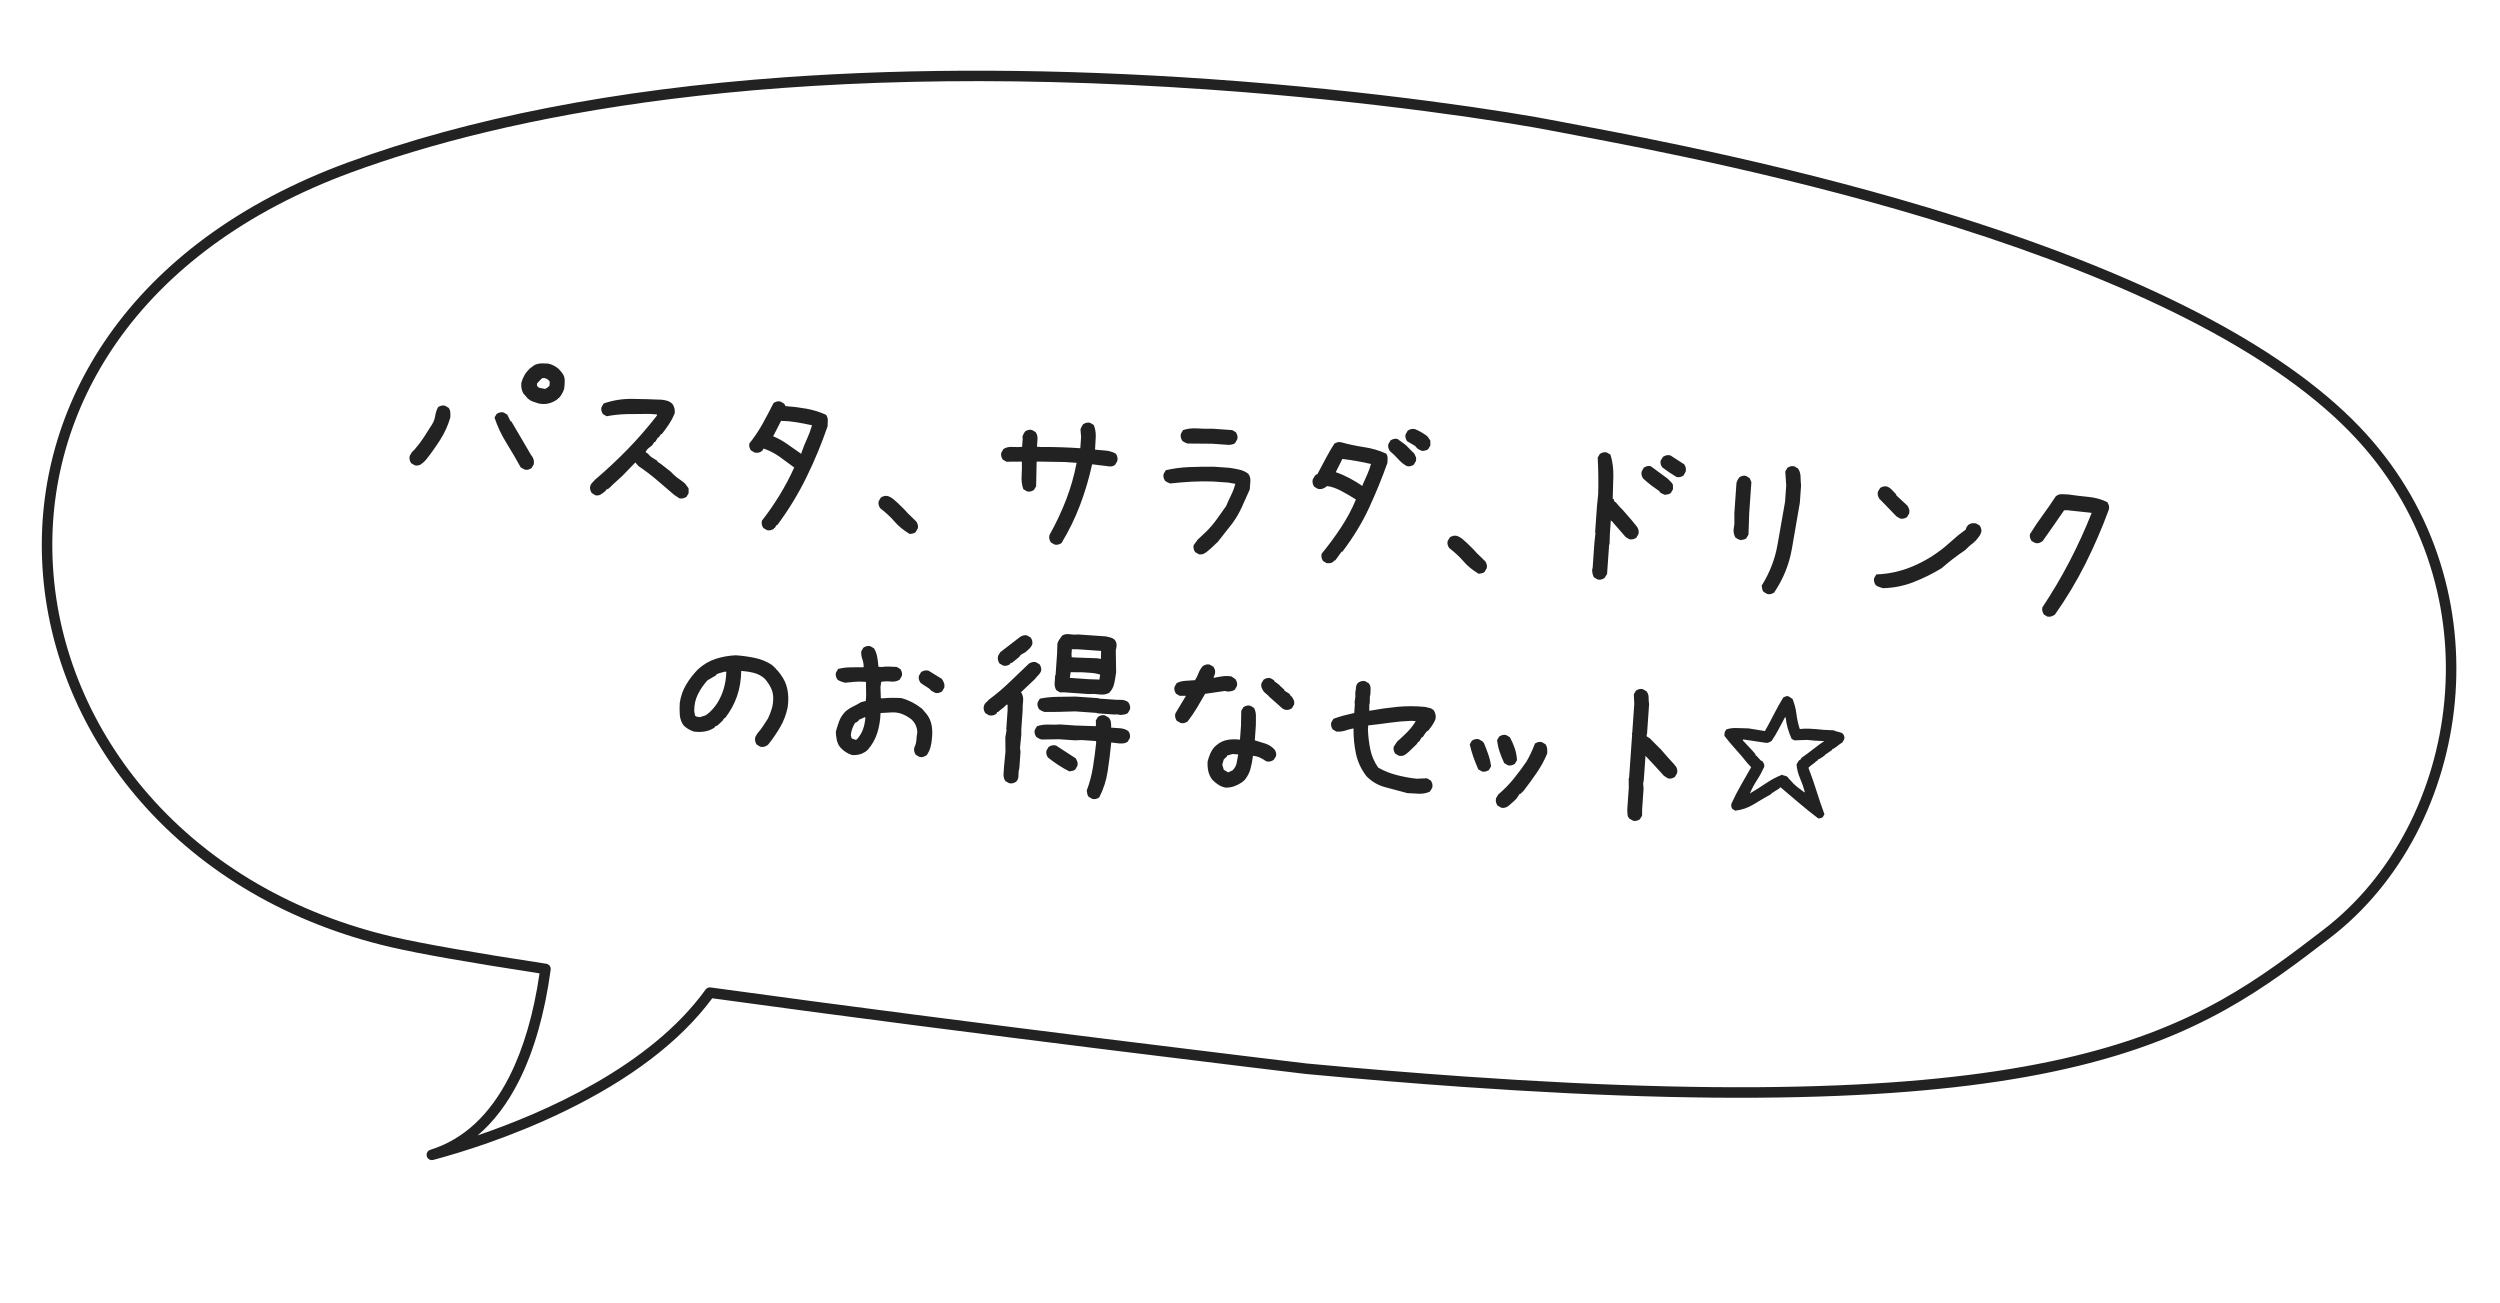
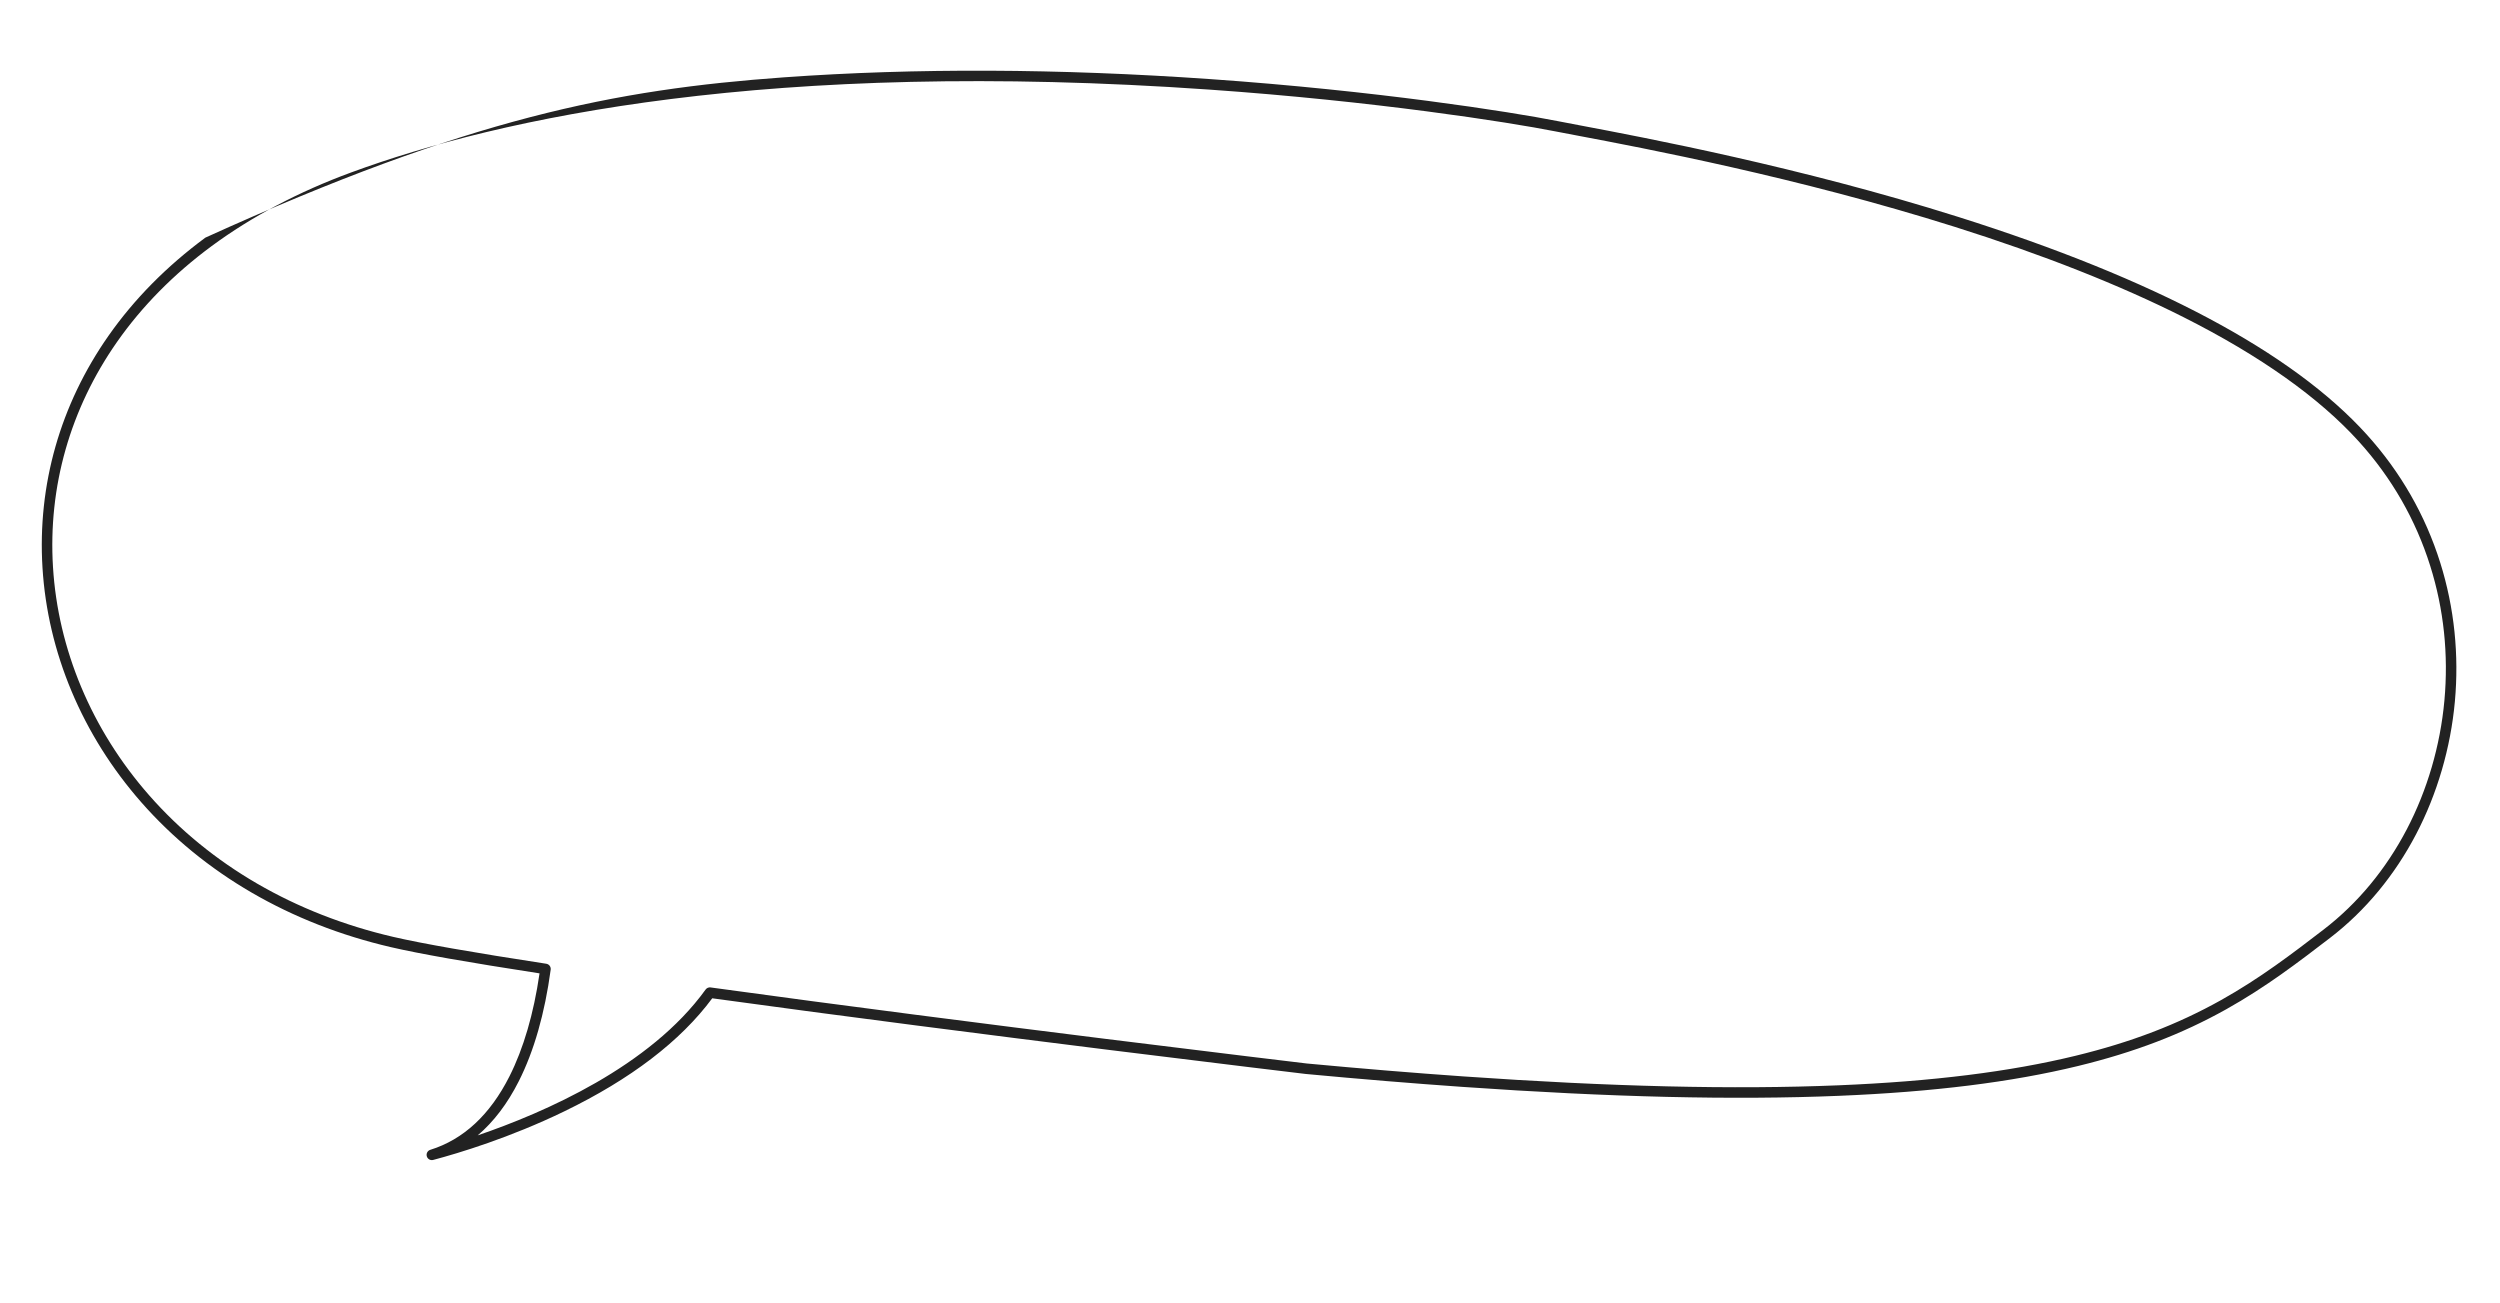
<svg xmlns="http://www.w3.org/2000/svg" width="309" height="161" viewBox="0 0 309 161" fill="none">
-   <path d="M149.582 9.777C169.99 11.204 186.611 13.799 192.548 14.972C193.258 15.113 194.204 15.292 195.301 15.499C203.44 17.038 222.5 20.642 241.996 26.796C266.334 34.477 283.338 43.534 292.535 53.715C296.712 58.34 299.767 63.668 301.615 69.552C302.484 72.319 303.077 75.199 303.376 78.112C303.668 80.952 303.684 83.843 303.423 86.705C302.9 92.439 301.243 98.11 298.632 103.105C297.314 105.627 295.752 107.987 293.99 110.12C292.189 112.301 290.17 114.255 287.989 115.927C284.1 118.911 280.078 121.997 275.168 124.743C269.651 127.828 263.824 130.058 256.83 131.761C248.632 133.757 238.971 134.961 227.296 135.444C214.297 135.982 199.082 135.621 180.783 134.341C174.677 133.915 168.155 133.377 161.396 132.743C161.39 132.742 161.385 132.741 161.38 132.741C160.976 132.693 120.835 127.91 88.033 123.389C84.115 128.681 77.96 133.383 69.733 137.37C63.013 140.627 56.706 142.526 53.545 143.368C53.203 143.459 52.851 143.26 52.753 142.92C52.655 142.58 52.846 142.223 53.184 142.118C57.279 140.843 60.569 137.791 62.965 133.045C64.707 129.593 65.959 125.31 66.687 120.308C57.844 118.947 51.824 117.885 48.297 117.064C35.863 114.169 25.198 107.976 17.456 99.154C13.823 95.013 10.925 90.398 8.844 85.436C6.782 80.517 5.573 75.382 5.252 70.173C4.621 59.94 7.441 50.027 13.407 41.507C16.575 36.983 20.604 32.901 25.381 29.374C30.434 25.644 36.349 22.521 42.962 20.091C57.912 14.596 76.066 11.052 96.916 9.557C113.143 8.394 130.862 8.468 149.582 9.777ZM180.874 133.044C199.125 134.32 214.292 134.68 227.242 134.144C238.831 133.665 248.409 132.472 256.523 130.497C263.4 128.823 269.123 126.633 274.534 123.607C279.361 120.907 283.345 117.851 287.198 114.895C289.301 113.282 291.249 111.397 292.988 109.292C294.692 107.228 296.204 104.943 297.48 102.502C300.013 97.657 301.62 92.153 302.128 86.587C302.647 80.897 302.057 75.297 300.375 69.942C298.583 64.238 295.621 59.072 291.57 54.588C286.67 49.163 279.382 43.991 269.908 39.215C262.009 35.232 252.486 31.471 241.605 28.037C222.182 21.907 203.175 18.312 195.059 16.777C193.96 16.57 193.011 16.39 192.296 16.249C186.387 15.081 169.835 12.497 149.491 11.075C95.17 7.276 61.821 14.545 43.41 21.312C36.913 23.699 31.107 26.764 26.153 30.421C21.489 33.864 17.559 37.845 14.472 42.253C8.677 50.53 5.937 60.157 6.55 70.093C6.862 75.156 8.037 80.148 10.043 84.933C12.07 89.764 14.893 94.26 18.434 98.296C25.995 106.912 36.424 112.964 48.591 115.796C52.12 116.618 58.488 117.736 67.519 119.119C67.869 119.173 68.112 119.498 68.065 119.849C67.332 125.268 66.007 129.905 64.126 133.631C62.724 136.409 61.024 138.647 59.044 140.331C67.309 137.511 80.369 131.807 87.21 122.311C87.351 122.116 87.588 122.013 87.826 122.047C120.538 126.561 160.763 131.357 161.525 131.448C168.271 132.081 174.781 132.618 180.874 133.044Z" fill="#222222" />
-   <path d="M51.267 57.514L50.815 57.247C50.73 57.115 50.669 56.977 50.632 56.834C50.595 56.69 50.599 56.525 50.643 56.34L50.91 55.888L51.264 55.536C51.674 55.062 52.046 54.57 52.38 54.06C52.714 53.549 53.049 53.023 53.385 52.482C53.596 52.151 53.731 51.792 53.79 51.403C53.848 51.015 53.968 50.655 54.148 50.322C54.279 50.237 54.417 50.176 54.561 50.139C54.705 50.102 54.853 50.104 55.008 50.147L55.46 50.414C55.574 50.578 55.639 50.764 55.656 50.969C55.673 51.174 55.674 51.386 55.659 51.605C55.37 52.589 54.953 53.51 54.406 54.366C53.86 55.223 53.268 56.053 52.632 56.856L52.227 57.251L52.133 57.245L52.127 57.338C51.995 57.423 51.858 57.484 51.714 57.522C51.57 57.559 51.421 57.556 51.267 57.514ZM64.837 58.039L64.362 57.77C63.804 56.758 63.216 55.751 62.595 54.751C61.975 53.75 61.483 52.703 61.12 51.61L61.387 51.158C61.518 51.073 61.656 51.012 61.8 50.975C61.944 50.938 62.093 50.94 62.247 50.982L62.699 51.249L63.112 52.079L63.205 52.085L64.846 54.884L65.624 56.21C65.769 56.377 65.874 56.557 65.939 56.75C66.004 56.943 66.013 57.163 65.964 57.411L65.697 57.864C65.565 57.949 65.428 58.01 65.284 58.047C65.14 58.084 64.991 58.081 64.837 58.039ZM66.585 49.873C66.34 49.793 66.102 49.714 65.872 49.635C65.642 49.556 65.431 49.431 65.239 49.261L65.108 49.11L64.672 48.609C64.562 48.397 64.49 48.188 64.457 47.982C64.425 47.775 64.416 47.563 64.431 47.344C64.518 47.005 64.642 46.692 64.803 46.405C64.964 46.118 65.18 45.843 65.449 45.579C65.599 45.464 65.748 45.349 65.897 45.233C66.047 45.118 66.217 45.036 66.409 44.987C66.601 44.937 66.814 44.913 67.05 44.914C67.285 44.914 67.512 44.922 67.731 44.938C67.978 44.986 68.208 45.065 68.42 45.174C68.632 45.283 68.842 45.424 69.05 45.595L69.399 45.996C69.66 46.297 69.794 46.628 69.8 46.99C69.806 47.351 69.78 47.718 69.723 48.091C69.645 48.305 69.553 48.507 69.445 48.696C69.338 48.884 69.216 49.052 69.08 49.2L68.987 49.193L68.98 49.287C68.648 49.546 68.282 49.733 67.882 49.846C67.481 49.959 67.049 49.968 66.585 49.873ZM67.615 47.944L67.915 47.682L67.951 47.166C67.837 47.002 67.704 46.882 67.553 46.809C67.401 46.736 67.23 46.708 67.04 46.726L66.84 46.901L66.382 47.386L66.366 47.621L66.403 47.765L66.497 47.771L66.581 47.918L67.371 48.068L67.615 47.944ZM73.584 61.217L73.133 60.926C73.048 60.795 72.987 60.657 72.95 60.513C72.913 60.37 72.916 60.221 72.958 60.066C73 59.913 73.089 59.77 73.223 59.638C73.358 59.506 73.477 59.381 73.579 59.262C74.981 58.073 76.324 56.817 77.609 55.494C78.894 54.171 80.089 52.795 81.194 51.365L81.204 51.225L80.266 51.159C79.356 51.158 78.461 51.166 77.581 51.183C76.701 51.2 75.832 51.289 74.973 51.448L74.521 51.181C74.436 51.05 74.375 50.912 74.338 50.768C74.301 50.624 74.303 50.475 74.346 50.321L74.613 49.869C75.739 49.477 76.905 49.288 78.113 49.302C79.32 49.315 80.534 49.349 81.755 49.403C82.004 49.421 82.252 49.469 82.498 49.549C82.743 49.629 82.954 49.762 83.129 49.947C83.243 50.112 83.324 50.298 83.372 50.505C83.421 50.713 83.422 50.925 83.375 51.141C83.186 51.599 82.951 52.038 82.671 52.458C82.391 52.877 82.096 53.281 81.786 53.667L81.692 53.661L81.428 54.066L81.335 54.059L80.964 54.646L80.871 54.639L80.607 55.045C80.442 55.159 80.284 55.281 80.134 55.412C79.983 55.543 79.871 55.7 79.795 55.883L80.11 56.093C80.253 56.291 80.43 56.453 80.641 56.578C80.852 56.702 81.062 56.834 81.272 56.975L81.266 57.069L81.671 57.332L82.921 58.314L83.272 58.669C83.478 58.871 83.701 59.052 83.941 59.21C84.181 59.368 84.419 59.549 84.656 59.754L85.109 60.351L85.113 60.964L84.846 61.416C84.699 61.5 84.553 61.56 84.409 61.597C84.266 61.634 84.117 61.632 83.963 61.59L83.333 61.169C82.623 60.554 81.905 59.939 81.179 59.323C80.453 58.707 79.7 58.136 78.921 57.611L78.529 57.16L76.905 58.836L75.849 59.798L75.394 60.237L75.194 60.411L74.903 60.532L74.896 60.626L74.746 60.757C74.579 60.902 74.405 61.027 74.225 61.132C74.045 61.237 73.832 61.266 73.584 61.217ZM94.799 65.526L94.347 65.259C94.261 65.127 94.201 64.99 94.163 64.846C94.126 64.702 94.13 64.537 94.174 64.352C94.967 63.34 95.7 62.281 96.374 61.174C97.048 60.068 97.645 58.936 98.165 57.779C97.569 57.33 96.964 56.887 96.351 56.452C95.738 56.016 95.079 55.68 94.374 55.442L94.214 55.714C94.08 55.83 93.933 55.906 93.774 55.942C93.614 55.978 93.442 55.974 93.257 55.929L92.805 55.662C92.72 55.531 92.659 55.393 92.622 55.249C92.585 55.105 92.587 54.956 92.629 54.802C93.249 54.029 93.792 53.22 94.259 52.373C94.726 51.527 95.178 50.672 95.615 49.807C95.747 49.722 95.884 49.661 96.028 49.624C96.172 49.587 96.321 49.59 96.475 49.632L96.927 49.899L97.095 50.193C97.969 50.255 98.833 50.362 99.685 50.516C100.538 50.67 101.344 50.922 102.104 51.274C102.247 51.472 102.318 51.697 102.316 51.948C102.314 52.199 102.304 52.449 102.287 52.699C101.538 54.876 100.661 56.989 99.654 59.037C98.648 61.086 97.452 63.043 96.066 64.908L95.972 64.902L95.759 65.263L95.665 65.257L95.658 65.351C95.527 65.436 95.389 65.497 95.245 65.534C95.102 65.571 94.953 65.568 94.799 65.526ZM99.036 56.098L99.043 56.004C99.24 55.421 99.469 54.849 99.728 54.286C99.987 53.723 100.2 53.15 100.366 52.565C99.748 52.427 99.121 52.305 98.485 52.198C97.849 52.09 97.202 52.03 96.544 52.015L95.563 53.924C96.203 54.189 96.8 54.521 97.353 54.921C97.906 55.32 98.467 55.713 99.036 56.098ZM112.444 66.006C111.676 65.544 111.053 65.034 110.574 64.475C110.095 63.915 109.498 63.359 108.784 62.807C108.699 62.676 108.638 62.538 108.601 62.394C108.564 62.25 108.566 62.101 108.608 61.947L108.875 61.495C109.007 61.41 109.144 61.349 109.288 61.312C109.432 61.275 109.597 61.279 109.782 61.323C109.996 61.401 110.2 61.517 110.393 61.672C110.586 61.827 110.771 61.989 110.948 62.158L111.521 62.716L111.873 63.07C112.06 63.303 112.287 63.539 112.553 63.777L112.994 64.208L113.258 64.462C113.343 64.594 113.404 64.731 113.441 64.875C113.478 65.019 113.476 65.168 113.434 65.322L113.166 65.774C113.066 65.862 112.953 65.916 112.825 65.939C112.698 65.961 112.571 65.984 112.444 66.006ZM130.338 67.305L129.886 67.038C129.801 66.906 129.74 66.769 129.703 66.625C129.666 66.481 129.67 66.316 129.714 66.131C130.503 64.726 131.185 63.283 131.759 61.8C132.333 60.318 132.77 58.786 133.069 57.206L131.617 57.105L128.136 57.05L128.127 57.19L128.064 60.105L127.797 60.558C127.665 60.643 127.528 60.704 127.384 60.741C127.24 60.778 127.091 60.775 126.937 60.733L126.485 60.466C126.301 59.951 126.23 59.397 126.272 58.803C126.313 58.209 126.322 57.629 126.299 57.062L126.206 57.056L124.392 57.07L123.94 56.803C123.855 56.672 123.794 56.534 123.757 56.39C123.72 56.246 123.722 56.097 123.765 55.943L124.032 55.491C124.359 55.294 124.73 55.21 125.144 55.239C125.558 55.268 125.954 55.264 126.333 55.228L126.405 54.197L126.375 53.96C126.415 53.837 126.462 53.722 126.517 53.616C126.571 53.51 126.633 53.413 126.702 53.323C126.834 53.238 126.971 53.177 127.115 53.14C127.259 53.103 127.408 53.106 127.562 53.148L128.014 53.415C128.184 53.678 128.258 53.966 128.236 54.278C128.214 54.591 128.192 54.903 128.17 55.215L128.639 55.248C129.455 55.242 130.271 55.252 131.085 55.278C131.899 55.303 132.713 55.345 133.525 55.401L133.623 53.996L133.546 53.072C133.586 52.949 133.634 52.835 133.688 52.729C133.743 52.623 133.804 52.525 133.873 52.435C134.005 52.351 134.143 52.289 134.286 52.252C134.43 52.215 134.579 52.218 134.733 52.26L135.185 52.527C135.373 52.98 135.457 53.468 135.436 53.993C135.415 54.517 135.386 55.045 135.349 55.576C135.786 55.607 136.234 55.646 136.694 55.694C137.154 55.742 137.564 55.872 137.926 56.086C138.011 56.218 138.072 56.355 138.109 56.499C138.146 56.643 138.142 56.807 138.098 56.993L137.831 57.445C137.697 57.561 137.54 57.629 137.358 57.647C137.176 57.666 136.993 57.653 136.807 57.609L134.987 57.387C134.617 59.088 134.123 60.757 133.507 62.393C132.89 64.03 132.12 65.609 131.198 67.129C131.067 67.214 130.929 67.275 130.785 67.312C130.641 67.35 130.492 67.347 130.338 67.305ZM148.169 68.504L147.717 68.237C147.632 68.106 147.571 67.968 147.534 67.824C147.497 67.68 147.499 67.531 147.541 67.377L148.062 66.66L148.263 66.486L149.12 65.675C149.592 65.206 150.02 64.702 150.403 64.163C150.786 63.625 151.169 63.087 151.551 62.548C151.74 62.091 151.944 61.642 152.163 61.202C152.383 60.762 152.556 60.296 152.685 59.802L151.848 59.65L149.927 59.515C149.019 59.483 148.124 59.491 147.242 59.539C146.36 59.588 145.492 59.66 144.637 59.758C144.515 59.718 144.4 59.67 144.294 59.616C144.188 59.561 144.09 59.499 144.001 59.431C143.916 59.299 143.855 59.161 143.818 59.017C143.781 58.873 143.784 58.725 143.826 58.571L144.093 58.118C145.018 57.901 145.985 57.772 146.992 57.732C147.999 57.693 149.004 57.677 150.008 57.684L151.976 57.822C152.38 57.882 152.783 57.957 153.184 58.048C153.586 58.139 153.951 58.305 154.279 58.548C154.481 58.813 154.569 59.118 154.545 59.461C154.521 59.805 154.497 60.149 154.473 60.492C154.139 61.222 153.814 61.945 153.497 62.661C153.181 63.377 152.78 64.063 152.294 64.719C152.018 65.077 151.725 65.449 151.416 65.835C151.106 66.222 150.796 66.616 150.486 67.018L150.285 67.193L149.78 67.675L149.58 67.85L149.43 67.981L149.279 68.111C149.112 68.257 148.939 68.37 148.761 68.452C148.583 68.533 148.385 68.551 148.169 68.504ZM146.772 54.821C146.649 54.781 146.534 54.734 146.428 54.679C146.322 54.625 146.225 54.563 146.135 54.494C146.05 54.362 145.99 54.221 145.953 54.069C145.917 53.917 145.92 53.764 145.962 53.611L146.229 53.158C146.775 52.977 147.368 52.908 148.009 52.953C148.649 52.998 149.268 53.01 149.866 52.989L152.302 53.159L152.754 53.426C152.839 53.558 152.9 53.695 152.937 53.839C152.974 53.983 152.972 54.132 152.93 54.286L152.661 54.762C152.561 54.849 152.447 54.904 152.32 54.926C152.193 54.949 152.066 54.971 151.938 54.994L149.83 54.846L146.772 54.821ZM163.981 69.61L163.529 69.343C163.444 69.212 163.383 69.074 163.346 68.93C163.309 68.786 163.313 68.622 163.357 68.436C164.18 67.442 164.969 66.375 165.723 65.235C166.478 64.094 167.101 62.929 167.592 61.739C166.991 61.352 166.381 60.995 165.76 60.669C165.139 60.343 164.565 60.146 164.036 60.078L163.789 60.249C163.657 60.334 163.519 60.395 163.376 60.432C163.232 60.469 163.067 60.465 162.882 60.421L162.43 60.154C162.345 60.023 162.284 59.885 162.247 59.741C162.21 59.597 162.214 59.432 162.258 59.247L162.525 58.795L162.725 58.621L162.819 58.627C163.253 57.81 163.623 57.114 163.93 56.539C164.237 55.964 164.567 55.398 164.92 54.842C165.051 54.757 165.189 54.696 165.333 54.659C165.477 54.622 165.626 54.624 165.78 54.667C166.672 54.917 167.608 55.116 168.586 55.263C169.565 55.41 170.48 55.678 171.332 56.067C171.446 56.232 171.504 56.409 171.506 56.598C171.509 56.786 171.502 56.99 171.487 57.208C170.823 59.077 170.065 60.931 169.215 62.771C168.364 64.611 167.265 66.418 165.917 68.192L165.823 68.185L165.042 69.26L164.898 69.298L164.794 69.432C164.694 69.519 164.573 69.573 164.43 69.594C164.287 69.616 164.138 69.621 163.981 69.61ZM168.419 60.008L168.426 59.914C168.613 59.488 168.799 59.069 168.985 58.658C169.17 58.247 169.326 57.811 169.453 57.349C168.897 57.216 168.317 57.097 167.712 56.992C167.108 56.886 166.51 56.798 165.918 56.725L165.098 58.363C165.68 58.56 166.244 58.804 166.788 59.093C167.333 59.382 167.86 59.702 168.369 60.051L168.419 60.008ZM173.884 57.611C173.491 57.396 173.131 57.104 172.803 56.735C172.476 56.367 172.134 56.037 171.778 55.745C171.693 55.614 171.632 55.476 171.595 55.332C171.558 55.188 171.56 55.039 171.602 54.886L171.87 54.433C172.001 54.348 172.139 54.287 172.282 54.25C172.426 54.213 172.575 54.216 172.729 54.258L173.738 54.988L174.133 55.392L174.793 56.05C174.877 56.197 174.945 56.344 174.998 56.489C175.051 56.633 175.055 56.799 175.01 56.984L174.743 57.436C174.612 57.521 174.474 57.582 174.33 57.619C174.187 57.656 174.038 57.654 173.884 57.611ZM175.803 55.744C175.681 55.704 175.566 55.657 175.46 55.603C175.354 55.548 175.256 55.486 175.167 55.417L174.906 55.116L173.911 54.529C173.826 54.397 173.765 54.26 173.728 54.116C173.691 53.972 173.693 53.823 173.736 53.669L174.003 53.217C174.134 53.132 174.272 53.071 174.416 53.034C174.559 52.997 174.724 53 174.909 53.045C175.184 53.158 175.442 53.286 175.683 53.428C175.924 53.571 176.164 53.729 176.403 53.903L176.789 54.447L176.793 55.06L176.526 55.512C176.425 55.599 176.312 55.654 176.185 55.677C176.058 55.699 175.93 55.722 175.803 55.744ZM182.769 70.924C182.001 70.462 181.378 69.952 180.899 69.392C180.42 68.833 179.823 68.277 179.109 67.725C179.024 67.593 178.963 67.456 178.926 67.312C178.889 67.168 178.891 67.019 178.933 66.865L179.2 66.413C179.332 66.328 179.47 66.267 179.613 66.23C179.757 66.193 179.922 66.196 180.107 66.241C180.321 66.318 180.525 66.435 180.718 66.589C180.911 66.744 181.096 66.906 181.273 67.076L181.846 67.634L182.198 67.988C182.385 68.221 182.612 68.456 182.878 68.695L183.319 69.126L183.583 69.38C183.668 69.511 183.729 69.649 183.766 69.793C183.803 69.937 183.801 70.086 183.759 70.24L183.492 70.692C183.391 70.779 183.278 70.834 183.151 70.856C183.023 70.879 182.896 70.901 182.769 70.924ZM197.457 71.621L197.005 71.354C196.922 71.192 196.863 71.023 196.828 70.847C196.793 70.672 196.783 70.491 196.796 70.304L196.846 70.26L197.06 67.191L197.199 65.882L197.155 65.832L197.382 62.598L197.533 61.102C197.557 60.319 197.563 59.554 197.552 58.807C197.542 58.061 197.516 57.31 197.475 56.553L197.742 56.101C197.873 56.016 198.011 55.955 198.155 55.918C198.299 55.881 198.447 55.884 198.601 55.926L199.054 56.193C199.309 57.027 199.428 57.91 199.41 58.843C199.392 59.776 199.365 60.712 199.331 61.651L199.425 61.658L199.586 62.046L199.68 62.052L200.203 62.654L200.554 63.008L201.339 63.911L201.731 64.362L202.338 65.111C202.423 65.242 202.484 65.38 202.521 65.524C202.558 65.668 202.554 65.832 202.51 66.018L202.243 66.47C202.111 66.555 201.974 66.616 201.83 66.653C201.686 66.69 201.537 66.687 201.383 66.645L200.931 66.378L199.231 64.423L199.097 64.319L198.983 65.959L198.938 67.275L198.888 67.318L198.634 70.95L198.317 71.446C198.185 71.531 198.047 71.592 197.904 71.629C197.76 71.666 197.611 71.664 197.457 71.621ZM205.792 61.161C205.669 61.121 205.555 61.074 205.449 61.02C205.343 60.965 205.237 60.903 205.132 60.833L205.139 60.739C204.779 60.494 204.428 60.242 204.085 59.982C203.742 59.723 203.409 59.441 203.085 59.135C203 59.004 202.939 58.866 202.902 58.722C202.865 58.578 202.868 58.429 202.91 58.276L203.179 57.8C203.31 57.715 203.448 57.654 203.592 57.617C203.735 57.58 203.884 57.582 204.038 57.624L206.12 59.159C206.236 59.293 206.354 59.411 206.472 59.514C206.59 59.616 206.691 59.749 206.774 59.911L206.781 60.477L206.514 60.929C206.414 61.016 206.3 61.071 206.173 61.094C206.046 61.116 205.919 61.139 205.792 61.161ZM207.217 58.953C206.916 58.775 206.615 58.586 206.316 58.384C206.016 58.183 205.732 57.978 205.464 57.771C205.363 57.639 205.295 57.5 205.258 57.357C205.221 57.213 205.223 57.064 205.265 56.91L205.556 56.459C205.687 56.374 205.825 56.313 205.969 56.276C206.113 56.239 206.277 56.243 206.462 56.287L208.174 57.396C208.259 57.527 208.32 57.665 208.357 57.809C208.394 57.953 208.39 58.117 208.346 58.302L208.077 58.778C207.946 58.863 207.808 58.924 207.664 58.961C207.52 58.998 207.371 58.996 207.217 58.953ZM218.424 73.417L217.972 73.15C217.884 73.05 217.83 72.928 217.809 72.785C217.787 72.643 217.765 72.508 217.743 72.381C218.732 70.802 219.383 69.128 219.695 67.361C220.007 65.593 220.32 63.81 220.634 62.011L220.775 59.996L220.66 58.269L220.927 57.817C221.059 57.732 221.196 57.671 221.34 57.633C221.484 57.596 221.633 57.599 221.787 57.641L222.239 57.908C222.438 58.205 222.54 58.534 222.547 58.895C222.553 59.257 222.574 59.619 222.612 59.983L222.461 62.139C222.14 64.031 221.811 65.939 221.472 67.862C221.134 69.784 220.404 71.578 219.283 73.242C219.152 73.327 219.014 73.388 218.87 73.425C218.727 73.462 218.578 73.459 218.424 73.417ZM215.123 66.758C215 66.718 214.886 66.671 214.78 66.617C214.674 66.562 214.576 66.5 214.487 66.431C214.404 66.269 214.344 66.107 214.308 65.948C214.273 65.788 214.261 65.615 214.274 65.427L214.367 64.775L214.368 63.409L214.63 59.66C214.67 59.537 214.718 59.423 214.772 59.317C214.827 59.211 214.888 59.113 214.957 59.024C215.09 58.923 215.228 58.854 215.372 58.817C215.516 58.78 215.665 58.783 215.819 58.825L216.269 59.115L216.471 59.6L216.202 63.443L216.112 66.074L215.845 66.526C215.745 66.614 215.631 66.668 215.504 66.691C215.377 66.713 215.25 66.736 215.123 66.758ZM232.739 72.699C232.586 72.657 232.424 72.607 232.256 72.548C232.087 72.489 231.944 72.408 231.825 72.306C231.74 72.174 231.679 72.037 231.642 71.893C231.605 71.749 231.608 71.6 231.65 71.446L231.917 70.994C233.459 70.945 234.949 70.617 236.388 70.011C237.827 69.406 239.163 68.596 240.395 67.584L242.049 66.145L242.968 65.456C242.975 65.362 243.005 65.27 243.058 65.18C243.112 65.09 243.173 65 243.242 64.91C243.376 64.794 243.53 64.718 243.705 64.684C243.88 64.649 244.06 64.653 244.245 64.698L244.698 64.965C244.783 65.096 244.844 65.234 244.881 65.378C244.918 65.522 244.915 65.671 244.873 65.825C244.795 66.039 244.688 66.228 244.551 66.391C244.414 66.554 244.276 66.725 244.138 66.904L244.045 66.897L244.038 66.991L243.44 67.467L242.985 67.906L242.835 68.037C242.325 68.378 241.837 68.728 241.372 69.088C240.908 69.448 240.442 69.832 239.974 70.239C238.859 70.914 237.705 71.485 236.511 71.951C235.317 72.417 234.06 72.666 232.739 72.699ZM234.848 64.088L234.396 63.821L233.035 62.407L232.288 61.648C232.203 61.517 232.142 61.379 232.105 61.235C232.068 61.092 232.071 60.935 232.115 60.765L232.382 60.313C232.513 60.228 232.651 60.167 232.795 60.13C232.938 60.093 233.087 60.095 233.241 60.138C233.456 60.215 233.65 60.347 233.826 60.532C234.001 60.717 234.177 60.901 234.352 61.086L234.389 61.23L235.759 62.503C235.844 62.635 235.913 62.781 235.964 62.941C236.016 63.102 236.019 63.275 235.975 63.46L235.708 63.913C235.577 63.998 235.439 64.058 235.295 64.096C235.151 64.133 235.002 64.13 234.848 64.088ZM253.068 76.216L252.616 75.949C252.547 75.819 252.489 75.686 252.444 75.549C252.398 75.412 252.398 75.251 252.442 75.066C253.652 73.251 254.769 71.359 255.794 69.39C256.818 67.421 257.731 65.421 258.532 63.389L255.471 63.058L255.117 63.08C254.696 63.71 254.259 64.343 253.807 64.978C253.354 65.613 252.91 66.246 252.474 66.874C252.341 66.975 252.202 67.052 252.057 67.104C251.912 67.157 251.747 67.161 251.562 67.117L251.108 66.873C251.023 66.742 250.959 66.604 250.914 66.459C250.869 66.315 250.868 66.165 250.91 66.011C251.388 65.229 251.905 64.46 252.46 63.706C253.015 62.953 253.556 62.17 254.083 61.359C254.301 61.171 254.543 61.078 254.809 61.081C255.076 61.084 255.35 61.095 255.631 61.114C256.47 61.236 257.31 61.338 258.152 61.42C258.993 61.503 259.763 61.717 260.461 62.064C260.546 62.196 260.611 62.334 260.655 62.478C260.7 62.623 260.701 62.788 260.656 62.973C259.822 65.253 258.858 67.486 257.763 69.669C256.669 71.853 255.408 73.955 253.98 75.974C253.848 76.059 253.71 76.128 253.565 76.181C253.42 76.233 253.254 76.245 253.068 76.216ZM93.974 92.295L93.522 92.028C93.437 91.896 93.376 91.755 93.34 91.603C93.303 91.451 93.308 91.283 93.352 91.097L93.619 90.645C93.857 90.379 94.082 90.089 94.292 89.774C94.502 89.459 94.713 89.136 94.924 88.806C95.109 88.411 95.262 88.013 95.385 87.614C95.507 87.214 95.568 86.779 95.57 86.308C95.572 85.837 95.476 85.407 95.284 85.016C95.091 84.626 94.835 84.247 94.516 83.88C94.132 83.539 93.693 83.304 93.2 83.175C92.706 83.047 92.179 82.963 91.616 82.924C91.6 84.053 91.425 85.1 91.091 86.065C90.756 87.031 90.262 87.93 89.607 88.764L89.514 88.757L89.353 89.028L88.949 89.424L88.648 89.686L88.357 89.806L88.351 89.9C87.987 90.157 87.583 90.325 87.138 90.404C86.694 90.483 86.238 90.49 85.772 90.426C85.526 90.346 85.298 90.244 85.087 90.119C84.876 89.995 84.682 89.848 84.506 89.678C84.219 89.282 84.058 88.839 84.022 88.35C83.985 87.86 83.985 87.366 84.02 86.866C84.139 86.058 84.399 85.315 84.799 84.637C85.2 83.958 85.688 83.325 86.262 82.737C86.933 82.125 87.669 81.69 88.472 81.432C89.275 81.174 90.101 81.028 90.951 80.993C91.763 81.05 92.556 81.16 93.329 81.324C94.102 81.488 94.804 81.781 95.433 82.201L95.963 82.709L95.956 82.803L96.05 82.81L96.483 83.358C96.927 83.954 97.212 84.594 97.337 85.278C97.462 85.962 97.466 86.692 97.349 87.468C97.162 88.334 96.86 89.129 96.44 89.854C96.021 90.578 95.535 91.29 94.984 91.989L94.834 92.12C94.703 92.204 94.565 92.266 94.421 92.302C94.277 92.34 94.128 92.337 93.974 92.295ZM87.231 88.409C87.527 88.21 87.795 87.978 88.033 87.712C88.271 87.446 88.478 87.178 88.654 86.907C89.008 86.336 89.278 85.727 89.465 85.081C89.651 84.434 89.754 83.751 89.773 83.03L89.585 83.017C89.394 83.066 89.21 83.116 89.034 83.167C88.857 83.217 88.688 83.284 88.525 83.367L88.519 83.46L87.439 84.091C86.962 84.623 86.569 85.2 86.258 85.822C85.948 86.444 85.798 87.132 85.808 87.886L85.909 88.458C85.999 88.527 86.09 88.573 86.182 88.595C86.275 88.617 86.383 88.632 86.508 88.641L87.231 88.409ZM105.32 93.324C105.043 93.242 104.777 93.117 104.522 92.95C104.267 92.783 104.037 92.582 103.834 92.349C103.633 92.083 103.497 91.783 103.426 91.449C103.355 91.114 103.316 90.774 103.309 90.428C103.436 89.966 103.576 89.528 103.731 89.115C103.885 88.703 104.132 88.32 104.47 87.966C104.771 87.705 105.092 87.492 105.433 87.327C105.774 87.163 106.108 86.982 106.436 86.785L107.011 86.637L107.054 86.028L107.035 84.284L106.753 84.264C106.347 84.236 105.955 84.24 105.576 84.276C105.196 84.313 104.817 84.349 104.438 84.385C104.284 84.343 104.123 84.293 103.954 84.234C103.786 84.175 103.634 84.094 103.5 83.99C103.416 83.859 103.355 83.721 103.318 83.577C103.28 83.433 103.283 83.284 103.325 83.13L103.592 82.678C104.087 82.555 104.602 82.489 105.136 82.48C105.671 82.47 106.204 82.468 106.737 82.474L106.747 82.333C106.738 82.019 106.68 81.72 106.574 81.438C106.469 81.156 106.428 80.843 106.452 80.5L106.719 80.047C106.85 79.962 106.988 79.901 107.132 79.864C107.276 79.827 107.424 79.83 107.578 79.872L108.031 80.139C108.227 80.467 108.359 80.825 108.426 81.215C108.493 81.604 108.544 82.004 108.578 82.414L108.953 82.441C109.238 82.398 109.545 82.38 109.874 82.387C110.203 82.394 110.524 82.409 110.836 82.431L111.289 82.698C111.374 82.829 111.435 82.967 111.472 83.111C111.509 83.255 111.506 83.404 111.464 83.558L111.197 84.01C110.869 84.207 110.503 84.283 110.098 84.239C109.693 84.195 109.3 84.207 108.918 84.275L108.826 84.927L108.871 86.296L109.106 86.313C109.485 86.276 109.863 86.256 110.24 86.251C110.617 86.246 111.008 86.257 111.414 86.286C111.876 86.412 112.319 86.585 112.744 86.802C113.168 87.021 113.573 87.284 113.959 87.594L114.482 88.196C114.829 88.628 115.05 89.106 115.147 89.631C115.244 90.156 115.256 90.714 115.183 91.305C115.157 91.68 115.097 92.037 115.002 92.376C114.908 92.715 114.756 93.034 114.547 93.333C114.415 93.418 114.277 93.487 114.132 93.54C113.987 93.592 113.822 93.596 113.637 93.552L113.185 93.285C113.1 93.153 113.039 93.016 113.002 92.872C112.965 92.728 112.969 92.563 113.013 92.378C113.157 92.106 113.241 91.805 113.264 91.478C113.287 91.149 113.325 90.83 113.378 90.52C113.369 90.206 113.303 89.91 113.181 89.635C113.059 89.36 112.865 89.103 112.599 88.865C112.271 88.622 111.924 88.425 111.558 88.274C111.192 88.123 110.789 88.047 110.35 88.048L108.837 88.13C108.807 89.007 108.671 89.83 108.429 90.598C108.187 91.366 107.793 92.06 107.248 92.681L106.997 92.899C106.734 93.069 106.467 93.188 106.195 93.255C105.924 93.323 105.632 93.345 105.32 93.324ZM105.927 91.365C106.268 90.98 106.517 90.566 106.673 90.122C106.83 89.678 106.927 89.19 106.964 88.659L106.87 88.652L106.141 88.978L106.135 89.072L105.787 89.33L105.693 89.323C105.551 89.565 105.432 89.815 105.335 90.075C105.238 90.335 105.18 90.606 105.16 90.887L105.275 91.272L105.78 91.449L105.927 91.365ZM115.579 85.635L115.104 85.367C114.93 85.166 114.714 84.994 114.457 84.85C114.201 84.707 113.968 84.549 113.761 84.378C113.676 84.246 113.615 84.109 113.578 83.965C113.541 83.821 113.543 83.672 113.585 83.518L113.852 83.066C113.984 82.981 114.122 82.92 114.265 82.883C114.409 82.846 114.574 82.849 114.759 82.894L116.407 83.904C116.521 84.069 116.611 84.24 116.677 84.417C116.743 84.594 116.753 84.791 116.706 85.008L116.439 85.46C116.308 85.545 116.17 85.606 116.026 85.643C115.882 85.68 115.733 85.677 115.579 85.635ZM135.002 98.743L134.55 98.476C134.463 98.375 134.408 98.254 134.387 98.111C134.366 97.968 134.344 97.833 134.321 97.706C134.667 96.804 134.922 95.841 135.088 94.817C135.254 93.792 135.389 92.766 135.492 91.737L135.455 91.593L133.721 91.472L132.848 91.505L130.927 91.371L128.712 91.404C128.589 91.364 128.475 91.317 128.369 91.262C128.263 91.208 128.165 91.146 128.076 91.077C127.991 90.945 127.93 90.808 127.893 90.664C127.856 90.52 127.858 90.371 127.9 90.217L128.167 89.765C128.618 89.608 129.093 89.539 129.594 89.558C130.095 89.578 130.582 89.573 131.055 89.543L132.929 89.674L135.442 89.755L135.459 89.521L135.444 89.049L135.712 88.597C135.843 88.512 135.981 88.451 136.124 88.414C136.268 88.377 136.417 88.379 136.571 88.422L137.023 88.689C137.184 88.857 137.28 89.052 137.312 89.274C137.344 89.496 137.352 89.716 137.336 89.935C137.711 89.961 138.086 89.987 138.461 90.014C138.836 90.04 139.173 90.158 139.472 90.367C139.557 90.498 139.618 90.636 139.655 90.78C139.692 90.924 139.689 91.073 139.647 91.227L139.38 91.679C139.215 91.793 139.046 91.86 138.872 91.879C138.698 91.898 138.517 91.901 138.33 91.888L137.349 91.772C137.235 92.957 137.09 94.132 136.914 95.297C136.739 96.463 136.388 97.552 135.862 98.567C135.73 98.652 135.593 98.713 135.449 98.75C135.305 98.787 135.156 98.785 135.002 98.743ZM124.709 96.799L124.257 96.531C124.087 96.269 124.014 95.973 124.037 95.645C124.06 95.317 124.082 94.997 124.104 94.684L124.274 92.93L124.258 91.14L124.417 90.209L124.373 90.159L124.537 87.816L124.54 87.109L124.399 87.1L124.095 87.408L123.697 87.71L123.346 88.015L123.253 88.008L123.142 88.236C123.011 88.321 122.873 88.382 122.73 88.419C122.586 88.456 122.421 88.453 122.236 88.408L121.784 88.141C121.699 88.01 121.638 87.872 121.601 87.728C121.564 87.584 121.566 87.435 121.609 87.281C121.653 87.096 121.742 86.945 121.876 86.829C122.009 86.713 122.144 86.581 122.28 86.433C123.173 85.774 124.012 85.063 124.795 84.302C125.578 83.54 126.372 82.78 127.179 82.02C127.31 81.935 127.448 81.874 127.592 81.837C127.736 81.8 127.885 81.802 128.039 81.844L128.491 82.111C128.576 82.243 128.637 82.381 128.674 82.525C128.711 82.668 128.708 82.817 128.666 82.971C128.59 83.154 128.477 83.319 128.325 83.466C128.174 83.612 128.046 83.76 127.941 83.91L126.177 85.576L126.224 85.579C126.421 85.907 126.498 86.265 126.455 86.655C126.412 87.044 126.393 87.427 126.398 87.804L126.234 90.147L126.235 90.807L126.073 92.444L126.134 92.919L125.995 94.911C125.913 95.187 125.876 95.491 125.884 95.821C125.893 96.151 125.795 96.419 125.593 96.625C125.461 96.71 125.323 96.771 125.18 96.808C125.036 96.845 124.879 96.842 124.709 96.799ZM132.179 95.343C131.724 95.123 131.271 94.864 130.821 94.565C130.371 94.267 129.938 93.954 129.522 93.627C129.437 93.495 129.376 93.358 129.339 93.214C129.302 93.07 129.304 92.921 129.346 92.767L129.613 92.315C129.745 92.23 129.883 92.169 130.026 92.132C130.17 92.095 130.335 92.098 130.52 92.143L132.952 93.725C133.037 93.857 133.105 93.999 133.157 94.152C133.209 94.305 133.213 94.474 133.169 94.659L132.902 95.111C132.802 95.198 132.688 95.253 132.561 95.276C132.434 95.298 132.307 95.321 132.179 95.343ZM129.068 87.991C128.946 87.951 128.831 87.904 128.725 87.849C128.619 87.795 128.521 87.733 128.432 87.664C128.347 87.533 128.286 87.395 128.249 87.251C128.212 87.107 128.215 86.958 128.257 86.804L128.524 86.352C129.224 86.213 129.951 86.138 130.705 86.128C131.459 86.118 132.213 86.108 132.967 86.098L135.778 86.294L135.822 86.344L137.954 86.493L138.8 86.505C138.923 86.546 139.046 86.585 139.169 86.625C139.291 86.665 139.396 86.736 139.483 86.836C139.568 86.967 139.629 87.105 139.666 87.249C139.703 87.393 139.701 87.542 139.659 87.696L139.392 88.148C139.26 88.233 139.123 88.286 138.98 88.308C138.838 88.329 138.687 88.35 138.529 88.37L137.923 88.281L137.873 88.324L135.6 88.165L135.557 88.115L132.886 87.928C132.257 87.947 131.62 87.966 130.976 87.983C130.331 88.001 129.695 88.004 129.068 87.991ZM131.026 85.585L130.574 85.318C130.404 85.055 130.33 84.759 130.353 84.431C130.376 84.103 130.398 83.783 130.42 83.471L130.47 83.427L130.655 80.779L130.694 79.558C130.738 79.373 130.821 79.198 130.942 79.034C131.064 78.869 131.177 78.712 131.281 78.563C131.544 78.393 131.854 78.336 132.211 78.392C132.568 78.449 132.905 78.457 133.222 78.416L136.689 78.658C136.874 78.703 137.059 78.747 137.245 78.791C137.43 78.836 137.604 78.926 137.767 79.063C137.883 79.197 137.959 79.352 137.994 79.527C138.028 79.702 138.024 79.882 137.979 80.067L137.91 80.392L137.955 83.103C137.891 83.569 137.812 84.027 137.718 84.475C137.624 84.924 137.417 85.31 137.096 85.633C136.737 85.828 136.332 85.893 135.881 85.831C135.431 85.767 134.985 85.752 134.543 85.784L131.451 85.568L131.026 85.585ZM135.892 83.995L135.899 83.901L135.982 83.389C135.645 83.271 135.281 83.198 134.89 83.171C134.5 83.144 134.117 83.117 133.742 83.091L132.33 83.086L132.234 83.786L134.53 83.947L135.892 83.995ZM123.984 82.267L123.531 82C123.447 81.869 123.386 81.727 123.349 81.575C123.313 81.424 123.317 81.255 123.361 81.07L123.628 80.618L124.972 79.581L126.092 78.718C126.223 78.633 126.361 78.572 126.505 78.535C126.648 78.498 126.797 78.5 126.951 78.543L127.403 78.81C127.488 78.941 127.549 79.079 127.586 79.223C127.623 79.367 127.621 79.516 127.579 79.669C127.503 79.853 127.39 80.017 127.238 80.164C127.087 80.31 126.927 80.456 126.76 80.601L126.172 80.937L125.965 81.205L125.141 81.877L124.85 81.998L124.843 82.092C124.712 82.177 124.574 82.238 124.43 82.275C124.287 82.312 124.138 82.309 123.984 82.267ZM136.071 81.441L136.077 81.347L136.093 80.453L133.141 80.247L132.482 80.248L132.439 80.857L132.46 81.235L132.928 81.268L135.605 81.361L136.071 81.441ZM151.53 97.356C151.189 97.3 150.883 97.185 150.613 97.009C150.343 96.833 150.09 96.627 149.856 96.391C149.597 96.059 149.426 95.698 149.343 95.307C149.261 94.917 149.233 94.519 149.262 94.112C149.348 93.773 149.457 93.451 149.588 93.146C149.72 92.841 149.904 92.556 150.143 92.29L150.343 92.116C150.744 91.767 151.191 91.547 151.684 91.456C152.177 91.365 152.703 91.355 153.263 91.425L153.385 89.692L153.419 87.857L153.686 87.405C153.817 87.32 153.955 87.259 154.099 87.222C154.243 87.185 154.391 87.188 154.545 87.23L154.998 87.497C155.163 87.822 155.241 88.165 155.232 88.526C155.222 88.886 155.22 89.255 155.225 89.632L155.094 91.506C155.525 91.631 155.955 91.763 156.384 91.903C156.814 92.043 157.19 92.281 157.511 92.617C157.612 92.75 157.681 92.888 157.718 93.032C157.755 93.176 157.752 93.325 157.71 93.479L157.42 93.929C157.288 94.014 157.151 94.075 157.007 94.112C156.863 94.15 156.698 94.146 156.513 94.101C156.274 93.928 156.018 93.776 155.745 93.647C155.471 93.518 155.178 93.443 154.866 93.421C154.795 93.981 154.696 94.508 154.567 95.001C154.438 95.495 154.202 95.957 153.858 96.388L153.507 96.693C153.211 96.892 152.901 97.051 152.579 97.17C152.257 97.289 151.907 97.35 151.53 97.356ZM152.339 95.222C152.608 94.959 152.778 94.656 152.849 94.316C152.92 93.976 152.984 93.619 153.042 93.246L152.339 93.197L151.667 93.386L151.66 93.48L151.256 93.875L151.069 94.521L151.261 95.147L151.804 95.467L152.339 95.222ZM145.922 89.358L145.446 89.089C145.361 88.958 145.3 88.82 145.263 88.676C145.226 88.532 145.23 88.368 145.274 88.183L146.58 86.013L146.392 86L145.803 86.006L145.351 85.739C145.266 85.608 145.205 85.47 145.168 85.326C145.131 85.182 145.134 85.033 145.176 84.879L145.443 84.427C145.768 84.261 146.132 84.169 146.533 84.15C146.935 84.131 147.325 84.103 147.704 84.067C147.88 83.797 148.026 83.505 148.142 83.191C148.258 82.878 148.436 82.588 148.674 82.322C148.805 82.237 148.943 82.176 149.087 82.139C149.231 82.102 149.38 82.104 149.534 82.147L149.986 82.414C150.071 82.545 150.132 82.683 150.169 82.827C150.206 82.971 150.202 83.135 150.158 83.32L149.986 83.756L150.127 83.766C150.446 83.694 150.779 83.635 151.128 83.588C151.476 83.542 151.837 83.548 152.209 83.605L152.704 83.946C152.788 84.077 152.849 84.215 152.886 84.359C152.924 84.503 152.921 84.652 152.879 84.806L152.612 85.258C152.48 85.343 152.351 85.397 152.224 85.419C152.097 85.442 151.954 85.463 151.796 85.484L151.377 85.407L148.952 85.755C148.629 86.329 148.29 86.91 147.935 87.498C147.58 88.085 147.196 88.647 146.782 89.183C146.65 89.268 146.513 89.329 146.369 89.366C146.225 89.403 146.076 89.4 145.922 89.358ZM158.819 87.717C158.665 87.675 158.526 87.594 158.401 87.476C158.276 87.357 158.154 87.247 158.035 87.144L156.883 86.122L156.752 85.971L156.219 85.51C156.105 85.345 156.015 85.182 155.948 85.02C155.88 84.859 155.87 84.67 155.917 84.453L156.184 84.001C156.315 83.916 156.453 83.855 156.597 83.818C156.741 83.781 156.889 83.783 157.043 83.826L157.496 84.093L157.489 84.186L158.115 84.654L158.246 84.804L158.755 85.264L158.749 85.358L159.335 85.728L159.466 85.879L159.459 85.972L159.553 85.979C159.698 86.146 159.812 86.319 159.893 86.497C159.975 86.675 159.993 86.873 159.946 87.089L159.679 87.542C159.548 87.627 159.41 87.688 159.266 87.725C159.122 87.762 158.973 87.759 158.819 87.717ZM173.941 98.028C173.048 97.777 172.155 97.538 171.261 97.311C170.366 97.083 169.582 96.632 168.907 95.957C168.245 95.094 167.808 94.161 167.596 93.158C167.384 92.154 167.284 91.119 167.295 90.052L167.202 90.046C166.883 90.117 166.563 90.205 166.242 90.308C165.921 90.411 165.565 90.449 165.174 90.422L164.722 90.155C164.637 90.023 164.576 89.885 164.539 89.742C164.502 89.598 164.505 89.449 164.547 89.295L164.814 88.843C165.249 88.685 165.674 88.549 166.09 88.437C166.506 88.325 166.937 88.222 167.383 88.127L167.458 87.05L167.428 86.812L167.524 86.112L167.513 85.594C167.56 85.377 167.591 85.156 167.607 84.929C167.622 84.703 167.714 84.517 167.881 84.371C168.012 84.286 168.15 84.225 168.294 84.188C168.438 84.151 168.587 84.154 168.741 84.196L169.193 84.463C169.336 84.662 169.407 84.874 169.407 85.102C169.407 85.33 169.398 85.568 169.381 85.818L169.314 86.096L169.305 86.896L169.249 87.034L169.24 87.834L169.333 87.84C170.446 87.635 171.564 87.478 172.686 87.368C173.808 87.258 174.961 87.26 176.146 87.374C176.331 87.419 176.516 87.463 176.701 87.508C176.887 87.552 177.053 87.642 177.2 87.778C177.314 87.943 177.392 88.129 177.432 88.336C177.472 88.543 177.462 88.754 177.399 88.969C177.288 89.213 177.163 89.439 177.022 89.649C176.882 89.859 176.726 90.068 176.555 90.276C176.392 90.359 176.258 90.483 176.152 90.648C176.046 90.813 175.941 90.971 175.837 91.12L175.743 91.114L175.372 91.7L175.279 91.693L175.118 91.965L174.21 92.843L174.009 93.017L173.859 93.148C173.725 93.264 173.578 93.348 173.417 93.4C173.257 93.451 173.084 93.455 172.899 93.411L172.447 93.144C172.362 93.012 172.301 92.874 172.264 92.731C172.227 92.587 172.229 92.438 172.271 92.284L172.692 91.654C173.126 91.276 173.546 90.882 173.952 90.47C174.357 90.059 174.702 89.612 174.987 89.13L174.472 89.094C173.559 89.124 172.659 89.203 171.772 89.329C170.884 89.455 169.997 89.566 169.112 89.661L169.076 90.177C169.111 91.027 169.21 91.85 169.374 92.646C169.538 93.442 169.863 94.187 170.348 94.88C171.042 95.274 171.798 95.578 172.614 95.793C173.431 96.007 174.26 96.159 175.101 96.249L176.376 96.197L176.828 96.464C176.929 96.597 176.998 96.735 177.035 96.879C177.072 97.022 177.068 97.187 177.024 97.372L176.732 97.846C176.31 98.037 175.865 98.123 175.395 98.106C174.926 98.089 174.441 98.063 173.941 98.028ZM185.539 99.828L185.086 99.561C185.001 99.429 184.94 99.291 184.903 99.148C184.866 99.004 184.87 98.839 184.914 98.654L185.181 98.202C185.882 97.607 186.516 96.961 187.083 96.263C187.649 95.564 188.177 94.856 188.667 94.137C188.881 93.775 189.071 93.411 189.238 93.046C189.405 92.681 189.565 92.3 189.718 91.903C189.849 91.818 189.987 91.757 190.131 91.719C190.275 91.683 190.424 91.685 190.578 91.727L191.03 91.994C191.144 92.159 191.21 92.337 191.228 92.526C191.246 92.716 191.248 92.92 191.232 93.139C190.892 93.963 190.46 94.756 189.936 95.52C189.412 96.284 188.873 97.024 188.321 97.738L187.917 98.134L187.823 98.127L187.454 98.69L187.1 99.042L186.9 99.217L186.549 99.522L186.398 99.653C186.267 99.737 186.129 99.798 185.985 99.835C185.841 99.873 185.693 99.87 185.539 99.828ZM183.168 95.353L182.716 95.086C182.499 94.6 182.298 94.099 182.114 93.584C181.931 93.069 181.779 92.54 181.66 91.998L181.927 91.546C182.059 91.461 182.197 91.4 182.34 91.363C182.484 91.326 182.633 91.329 182.787 91.371L183.239 91.638L183.414 91.838C183.602 92.291 183.781 92.759 183.951 93.242C184.121 93.725 184.236 94.219 184.295 94.726L184.028 95.178C183.896 95.263 183.758 95.324 183.615 95.361C183.471 95.398 183.322 95.395 183.168 95.353ZM186.376 94.588L185.924 94.322C185.704 93.867 185.517 93.406 185.361 92.94C185.205 92.474 185.098 91.988 185.039 91.481L185.306 91.029C185.438 90.944 185.575 90.883 185.719 90.846C185.863 90.809 186.012 90.811 186.166 90.854L186.618 91.121C186.869 91.578 187.072 92.039 187.228 92.505C187.383 92.972 187.475 93.457 187.502 93.961L187.235 94.413C187.104 94.498 186.966 94.559 186.822 94.596C186.679 94.633 186.53 94.631 186.376 94.588ZM201.834 101.438L201.382 101.171C201.236 101.004 201.162 100.826 201.16 100.638C201.157 100.449 201.147 100.26 201.129 100.07L201.317 97.376L201.306 96.198L201.356 96.154L201.729 90.812L201.696 90.621L201.746 90.577L201.996 86.992L201.938 85.811L202.205 85.359C202.336 85.274 202.474 85.213 202.618 85.176C202.762 85.139 202.911 85.141 203.065 85.183L203.517 85.451C203.689 85.682 203.773 85.939 203.769 86.222C203.765 86.504 203.785 86.772 203.83 87.026L203.573 90.705L203.513 90.889L203.55 91.033L203.912 91.247L204.659 92.005L204.967 92.31L205.276 92.614L205.973 93.416L206.104 93.566L207.022 94.572L207.015 94.666L207.109 94.673C207.194 94.804 207.255 94.942 207.292 95.086C207.329 95.23 207.325 95.394 207.281 95.579L207.014 96.032C206.883 96.117 206.745 96.178 206.601 96.215C206.457 96.252 206.308 96.249 206.154 96.207L205.659 95.89L204.61 94.733L203.383 93.423L203.176 96.376L203.097 96.841L203.145 97.504L202.969 100.011L202.961 100.811L202.693 101.263C202.562 101.348 202.424 101.409 202.28 101.446C202.137 101.483 201.988 101.48 201.834 101.438ZM224.735 101.156C223.96 100.568 223.184 99.945 222.406 99.286C221.628 98.627 220.846 97.964 220.061 97.297L219.884 97.473L218.948 98.067L218.943 98.137C218.209 98.541 217.489 98.962 216.783 99.399C216.078 99.836 215.306 100.104 214.467 100.202L214.129 99.99C214.058 99.891 214.01 99.786 213.986 99.674C213.963 99.563 213.971 99.446 214.011 99.323C214.363 98.547 214.754 97.785 215.183 97.038C215.612 96.291 216.032 95.556 216.444 94.831L215.941 94.278C215.494 93.713 215.019 93.154 214.516 92.601C214.014 92.047 213.554 91.497 213.137 90.95L213.168 90.505L213.357 90.165C213.775 90.022 214.218 89.962 214.687 89.987C215.156 90.012 215.634 90.026 216.12 90.029L218.145 90.359C218.521 89.694 218.891 89.002 219.256 88.282C219.62 87.562 220.006 86.87 220.413 86.208C220.511 86.152 220.616 86.105 220.729 86.066C220.842 86.026 220.951 86.026 221.059 86.065L221.554 86.382C221.796 86.964 221.957 87.58 222.037 88.229C222.117 88.878 222.254 89.5 222.448 90.094L222.565 90.103C222.866 90.061 223.173 90.047 223.486 90.061C223.799 90.075 224.12 90.094 224.448 90.116L225.36 90.204L226.65 90.27C226.832 90.362 227.031 90.427 227.248 90.465C227.465 90.504 227.648 90.584 227.796 90.704C227.868 90.803 227.919 90.909 227.951 91.021C227.982 91.133 227.977 91.258 227.936 91.396L227.723 91.758L227.253 92.079L227.128 92.188L226.929 92.338L226.859 92.334L226.854 92.404L226.437 92.634L226.432 92.704L225.69 93.217L225.62 93.212L225.613 93.306L225.266 93.564L224.922 93.776L224.702 93.878L224.698 93.948L224.4 94.163L224.273 94.295L224.026 94.466L223.676 94.748L223.524 94.902C223.883 95.838 224.216 96.795 224.524 97.774C224.832 98.753 225.158 99.71 225.501 100.644L225.287 101.006C225.204 101.063 225.115 101.104 225.019 101.129C224.923 101.153 224.829 101.162 224.735 101.156ZM216.361 98.027C217 97.648 217.64 97.242 218.283 96.808C218.925 96.374 219.585 96.024 220.263 95.757C220.384 95.829 220.51 95.873 220.642 95.89C220.774 95.907 220.884 95.966 220.971 96.066L221.122 96.265L221.298 96.442C221.558 96.758 221.837 97.033 222.135 97.266C222.433 97.498 222.738 97.728 223.052 97.954L223.06 97.837C222.911 97.277 222.718 96.726 222.481 96.183C222.245 95.641 222.1 95.07 222.048 94.469L222.365 93.974L222.486 93.935L222.489 93.888L222.536 93.891L222.669 93.665L223.388 93.15L224.83 92.05L225.474 91.601L225.357 91.593L224.277 91.541L223.365 91.454L221.784 91.508L221.444 91.319C221.254 90.898 221.096 90.471 220.969 90.038C220.842 89.605 220.756 89.152 220.711 88.678L220.617 88.671C220.347 89.17 220.085 89.662 219.832 90.147C219.578 90.631 219.294 91.106 218.979 91.57C218.863 91.657 218.736 91.726 218.599 91.779C218.462 91.833 218.309 91.838 218.139 91.794L215.46 91.395L215.405 91.509L216.588 92.769L216.849 93.07L216.936 93.17L217.037 93.413L217.108 93.418L217.61 93.971L217.882 94.131C217.937 94.229 217.989 94.335 218.036 94.448C218.083 94.561 218.086 94.679 218.047 94.802C217.786 95.38 217.489 95.924 217.155 96.435C216.822 96.945 216.532 97.49 216.288 98.069L216.335 98.073L216.361 98.027Z" fill="#222222" />
+   <path d="M149.582 9.777C169.99 11.204 186.611 13.799 192.548 14.972C193.258 15.113 194.204 15.292 195.301 15.499C203.44 17.038 222.5 20.642 241.996 26.796C266.334 34.477 283.338 43.534 292.535 53.715C296.712 58.34 299.767 63.668 301.615 69.552C302.484 72.319 303.077 75.199 303.376 78.112C303.668 80.952 303.684 83.843 303.423 86.705C302.9 92.439 301.243 98.11 298.632 103.105C297.314 105.627 295.752 107.987 293.99 110.12C292.189 112.301 290.17 114.255 287.989 115.927C284.1 118.911 280.078 121.997 275.168 124.743C269.651 127.828 263.824 130.058 256.83 131.761C248.632 133.757 238.971 134.961 227.296 135.444C214.297 135.982 199.082 135.621 180.783 134.341C174.677 133.915 168.155 133.377 161.396 132.743C161.39 132.742 161.385 132.741 161.38 132.741C160.976 132.693 120.835 127.91 88.033 123.389C84.115 128.681 77.96 133.383 69.733 137.37C63.013 140.627 56.706 142.526 53.545 143.368C53.203 143.459 52.851 143.26 52.753 142.92C52.655 142.58 52.846 142.223 53.184 142.118C57.279 140.843 60.569 137.791 62.965 133.045C64.707 129.593 65.959 125.31 66.687 120.308C57.844 118.947 51.824 117.885 48.297 117.064C35.863 114.169 25.198 107.976 17.456 99.154C13.823 95.013 10.925 90.398 8.844 85.436C6.782 80.517 5.573 75.382 5.252 70.173C4.621 59.94 7.441 50.027 13.407 41.507C16.575 36.983 20.604 32.901 25.381 29.374C57.912 14.596 76.066 11.052 96.916 9.557C113.143 8.394 130.862 8.468 149.582 9.777ZM180.874 133.044C199.125 134.32 214.292 134.68 227.242 134.144C238.831 133.665 248.409 132.472 256.523 130.497C263.4 128.823 269.123 126.633 274.534 123.607C279.361 120.907 283.345 117.851 287.198 114.895C289.301 113.282 291.249 111.397 292.988 109.292C294.692 107.228 296.204 104.943 297.48 102.502C300.013 97.657 301.62 92.153 302.128 86.587C302.647 80.897 302.057 75.297 300.375 69.942C298.583 64.238 295.621 59.072 291.57 54.588C286.67 49.163 279.382 43.991 269.908 39.215C262.009 35.232 252.486 31.471 241.605 28.037C222.182 21.907 203.175 18.312 195.059 16.777C193.96 16.57 193.011 16.39 192.296 16.249C186.387 15.081 169.835 12.497 149.491 11.075C95.17 7.276 61.821 14.545 43.41 21.312C36.913 23.699 31.107 26.764 26.153 30.421C21.489 33.864 17.559 37.845 14.472 42.253C8.677 50.53 5.937 60.157 6.55 70.093C6.862 75.156 8.037 80.148 10.043 84.933C12.07 89.764 14.893 94.26 18.434 98.296C25.995 106.912 36.424 112.964 48.591 115.796C52.12 116.618 58.488 117.736 67.519 119.119C67.869 119.173 68.112 119.498 68.065 119.849C67.332 125.268 66.007 129.905 64.126 133.631C62.724 136.409 61.024 138.647 59.044 140.331C67.309 137.511 80.369 131.807 87.21 122.311C87.351 122.116 87.588 122.013 87.826 122.047C120.538 126.561 160.763 131.357 161.525 131.448C168.271 132.081 174.781 132.618 180.874 133.044Z" fill="#222222" />
</svg>